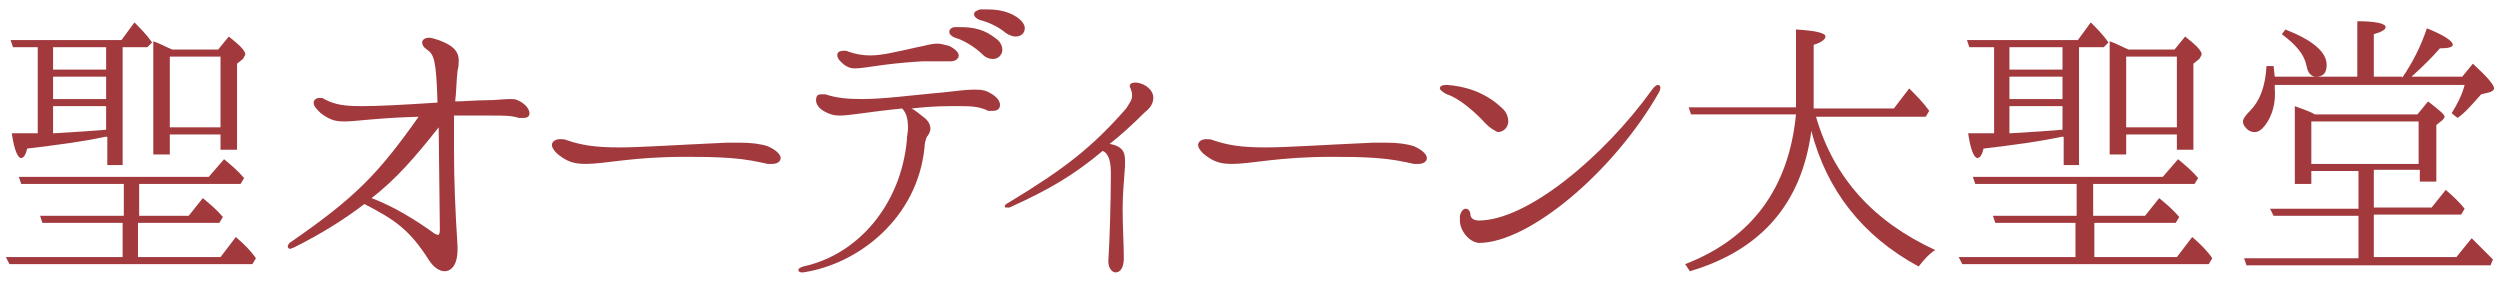
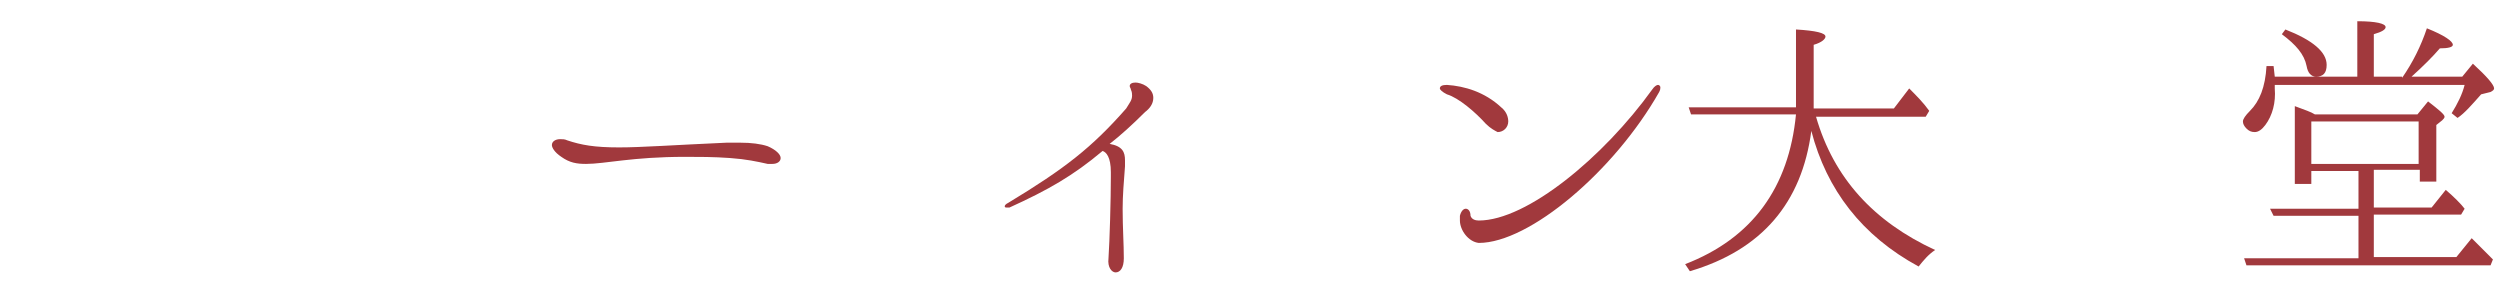
<svg xmlns="http://www.w3.org/2000/svg" version="1.1" id="レイヤー_1" x="0px" y="0px" viewBox="0 0 212 24" style="enable-background:new 0 0 212 24;" xml:space="preserve">
  <style type="text/css">
	.st0{fill:#A1393D;}
</style>
  <g>
    <g>
-       <path class="st0" d="M11.8,18.3h4.2l1.2-1.5c0.6,0.5,1.2,1,1.7,1.6l-0.3,0.5h-6.9v2.9h7l1.3-1.7c0.7,0.6,1.3,1.2,1.7,1.8l-0.3,0.5    H0.8l-0.3-0.6h9.9v-2.9H3.6l-0.2-0.6h7.1v-2.7H1.8l-0.2-0.6h16.1l1.3-1.5c0.6,0.5,1.2,1,1.7,1.6l-0.3,0.5h-8.6V18.3z M10.4,14H9.1    v-2.4l-0.2,0c-1.8,0.4-4.1,0.7-6.6,1c-0.1,0.5-0.3,0.8-0.5,0.8c-0.3,0-0.6-0.7-0.8-2.1l1.2,0l1,0V4H1.1L0.9,3.4h9.4l1.1-1.5    c0.5,0.5,1,1,1.5,1.7L12.5,4h-2.1V14z M4.5,4v1.9h4.5V4H4.5z M9.1,6.5H4.5v1.9h4.5V6.5z M9.1,9H4.5v2.3h0.1    c1.8-0.1,3.2-0.2,4.4-0.3V9z M18.5,4.2l0.9-1.1c0.9,0.7,1.4,1.2,1.4,1.5c0,0.1-0.1,0.2-0.2,0.4l-0.5,0.4v7.3h-1.4v-1.3h-4.3v1.7    H13V3.5c0.6,0.2,1.1,0.5,1.6,0.7H18.5z M14.4,10.8h4.3V4.8h-4.3V10.8z" />
-       <path class="st0" d="M44.9,9.6c0,0.2-0.1,0.4-0.5,0.4c-0.1,0-0.2,0-0.4,0c-0.6-0.2-1.3-0.2-2.2-0.2c-1.2,0-2.3,0-3.3,0    c0,1,0,2,0,3c0,2.4,0.1,5,0.3,8.1v0.3c0,1.2-0.5,1.8-1.1,1.8c-0.4,0-0.9-0.3-1.3-0.9c-1.7-2.7-3-3.5-5.5-4.8    c-1.7,1.3-3.6,2.5-6,3.7c-0.1,0-0.2,0.1-0.3,0.1c-0.1,0-0.2-0.1-0.2-0.2s0.1-0.3,0.3-0.4c5.5-3.8,7.4-5.8,10.8-10.6    c-3.6,0.1-5.3,0.4-6.3,0.4c-0.9,0-1.3-0.2-2-0.7c-0.4-0.4-0.6-0.6-0.6-0.9c0-0.2,0.2-0.4,0.5-0.4c0.1,0,0.3,0,0.4,0.1    c0.9,0.5,1.8,0.6,3.2,0.6c1.4,0,3.3-0.1,6.4-0.3c-0.1-3.6-0.3-4.1-0.9-4.5c-0.3-0.2-0.4-0.4-0.4-0.6c0-0.2,0.2-0.4,0.6-0.4    c0.2,0,0.5,0.1,0.8,0.2c1.4,0.5,1.7,1.1,1.7,1.7c0,0.3,0,0.5-0.1,0.9c-0.1,0.9-0.1,1.8-0.2,2.6c0.8,0,1.7-0.1,2.6-0.1    c0.9,0,1.5-0.1,2-0.1c0.3,0,0.5,0,0.7,0.1C44.6,8.8,44.9,9.3,44.9,9.6z M37.3,19.5l-0.1-8.7c-1.9,2.4-3.6,4.4-5.7,6    c1.9,0.7,3.8,1.9,5.2,2.9c0.1,0.1,0.3,0.2,0.4,0.2C37.2,20,37.3,19.8,37.3,19.5z" />
      <path class="st0" d="M61.9,13.4c-1.4-0.1-2.6-0.1-3.8-0.1c-4.5,0-6.8,0.6-8.4,0.6c-0.8,0-1.4-0.1-2.1-0.6c-0.6-0.4-0.8-0.8-0.8-1    c0-0.3,0.3-0.5,0.7-0.5c0.2,0,0.4,0,0.6,0.1c1.2,0.4,2.3,0.6,4.4,0.6c1.9,0,4.6-0.2,9.1-0.4c0.4,0,0.8,0,1.2,0    c0.9,0,1.7,0.1,2.3,0.3c0.7,0.3,1.1,0.7,1.1,1c0,0.3-0.3,0.5-0.7,0.5c-0.1,0-0.2,0-0.4,0C64.2,13.7,63.3,13.5,61.9,13.4z" />
-       <path class="st0" d="M84.8,8.9c0,0.3-0.2,0.5-0.6,0.5c-0.1,0-0.3,0-0.4,0C83,9,82.2,9,81.3,9h-0.7c-1.3,0-2.4,0.1-3.3,0.2    c0.4,0.2,0.7,0.5,1.1,0.8c0.4,0.3,0.5,0.7,0.5,0.9c0,0.3-0.2,0.6-0.3,0.7c-0.1,0.2-0.2,0.6-0.2,0.9c-0.6,6-5.6,9.9-10.3,10.6H68    c-0.2,0-0.3-0.1-0.3-0.2c0-0.1,0.1-0.2,0.4-0.3c4.7-1,8.3-5.3,8.8-10.7c0-0.4,0.1-0.7,0.1-1c0-0.7-0.1-1.3-0.5-1.7    c-3,0.3-4.4,0.6-5.3,0.6c-0.5,0-0.8-0.1-1.2-0.3c-0.6-0.3-0.8-0.7-0.8-1S69.3,8,69.6,8C69.8,8,69.9,8,70,8    c0.9,0.3,1.8,0.4,3.1,0.4c1.8,0,4-0.3,7.2-0.6c0.9-0.1,1.7-0.2,2.3-0.2c0.4,0,0.8,0,1.2,0.2C84.6,8.2,84.8,8.6,84.8,8.9z M71,4.7    c0-0.3,0.2-0.4,0.6-0.4c0.1,0,0.2,0,0.4,0.1c0.6,0.2,1.2,0.3,1.8,0.3c1,0,2.2-0.3,4-0.7c0.6-0.1,1.1-0.3,1.7-0.3    c0.3,0,0.6,0.1,1,0.2c0.6,0.3,0.8,0.6,0.8,0.8c0,0.3-0.3,0.5-0.7,0.5c-0.5,0-0.8,0-1.2,0c-0.3,0-0.7,0-1.2,0    c-3.4,0.2-4.8,0.6-5.7,0.6c-0.4,0-0.6-0.1-0.9-0.3C71.2,5.2,71,4.9,71,4.7z M85,4.2C85,4.6,84.7,5,84.2,5c-0.3,0-0.6-0.1-0.9-0.4    C82.7,4,81.7,3.4,81,3.2c-0.3-0.1-0.5-0.3-0.5-0.5c0-0.2,0.2-0.4,0.5-0.4c0.1,0,0.3,0,0.4,0c1.2,0,2.1,0.2,3.1,1    C84.9,3.6,85,4,85,4.2z M86.9,2.4c0,0.4-0.3,0.7-0.8,0.7c-0.2,0-0.5-0.1-0.8-0.3c-0.6-0.5-1.4-0.9-2.2-1.1    c-0.3-0.1-0.5-0.3-0.5-0.5c0-0.2,0.2-0.3,0.5-0.4c0.2,0,0.5,0,0.7,0c0.9,0,1.8,0.2,2.5,0.7C86.7,1.8,86.9,2.1,86.9,2.4z" />
      <path class="st0" d="M97.8,8.3c0,0.5-0.3,0.9-0.7,1.2c-1.1,1.1-2.1,2-3,2.7c1.1,0.2,1.3,0.7,1.3,1.4c0,0.2,0,0.3,0,0.5    c-0.1,1.3-0.2,2.5-0.2,3.6c0,1.6,0.1,3,0.1,4.2c0,0.8-0.3,1.2-0.7,1.2c-0.3,0-0.7-0.4-0.6-1.2c0.1-1.5,0.2-5,0.2-6.9v-0.4    c0-1.3-0.4-1.7-0.7-1.8c-2.5,2.1-4.6,3.3-7.9,4.8c-0.1,0-0.2,0-0.2,0c-0.1,0-0.2,0-0.2-0.1c0-0.1,0.1-0.2,0.3-0.3    c4.8-2.9,7.1-4.7,10-8C95.8,8.7,96,8.5,96,8.1c0-0.1,0-0.3-0.1-0.5c0-0.1-0.1-0.2-0.1-0.3C95.8,7.1,96,7,96.3,7    c0.2,0,0.6,0.1,0.9,0.3C97.6,7.6,97.8,7.9,97.8,8.3z" />
-       <path class="st0" d="M116.7,13.4c-1.4-0.1-2.6-0.1-3.8-0.1c-4.5,0-6.8,0.6-8.4,0.6c-0.8,0-1.4-0.1-2.1-0.6c-0.6-0.4-0.8-0.8-0.8-1    c0-0.3,0.3-0.5,0.7-0.5c0.2,0,0.4,0,0.6,0.1c1.2,0.4,2.3,0.6,4.4,0.6c1.9,0,4.6-0.2,9.1-0.4c0.4,0,0.8,0,1.2,0    c0.9,0,1.7,0.1,2.3,0.3c0.7,0.3,1.1,0.7,1.1,1c0,0.3-0.3,0.5-0.7,0.5c-0.1,0-0.2,0-0.4,0C119,13.7,118.1,13.5,116.7,13.4z" />
      <path class="st0" d="M126,10.5c-0.9-1-2.3-2.2-3.3-2.5c-0.4-0.2-0.6-0.4-0.6-0.5c0-0.2,0.2-0.3,0.6-0.3c1.5,0.1,3.2,0.6,4.6,1.9    c0.5,0.4,0.6,0.9,0.6,1.2c0,0.5-0.4,0.9-0.9,0.9C126.8,11.1,126.4,10.9,126,10.5z M123.8,18.7c0-0.1,0-0.3,0-0.4    c0.1-0.4,0.3-0.6,0.5-0.6s0.4,0.2,0.4,0.6c0.1,0.3,0.4,0.4,0.7,0.4c4.1,0,10.6-5.4,14.7-11.1c0.2-0.3,0.4-0.4,0.5-0.4    c0.1,0,0.2,0.1,0.2,0.2c0,0.1,0,0.2-0.1,0.4c-3.8,6.7-11,12.8-15.3,12.8C124.5,20.5,123.8,19.5,123.8,18.7z" />
      <path class="st0" d="M143.3,23l-0.4-0.6c5.7-2.2,8.8-6.5,9.4-12.7h-8.9l-0.2-0.6h9.1c0-0.7,0-1.3,0-1.6v-5    c1.7,0.1,2.5,0.3,2.5,0.6c0,0.2-0.3,0.5-1,0.7v3.7c0,0.4,0,0.9,0,1.7h6.8l1.3-1.7c0.6,0.6,1.2,1.2,1.7,1.9l-0.3,0.5h-9.3    c1.5,5.2,4.9,8.9,10.1,11.3c-0.6,0.4-1,0.9-1.4,1.4c-4.8-2.6-7.8-6.5-9.1-11.5C152.8,17.2,149.4,21.2,143.3,23z" />
-       <path class="st0" d="M177.7,18.3h4.2l1.2-1.5c0.6,0.5,1.2,1,1.7,1.6l-0.3,0.5h-6.9v2.9h7l1.3-1.7c0.7,0.6,1.3,1.2,1.7,1.8    l-0.3,0.5h-20.9l-0.3-0.6h9.9v-2.9h-6.8l-0.2-0.6h7.1v-2.7h-8.6l-0.2-0.6h16.1l1.3-1.5c0.6,0.5,1.2,1,1.7,1.6l-0.3,0.5h-8.6V18.3z     M176.3,14h-1.3v-2.4l-0.2,0c-1.8,0.4-4.1,0.7-6.6,1c-0.1,0.5-0.3,0.8-0.5,0.8c-0.3,0-0.6-0.7-0.8-2.1l1.2,0l1,0V4h-2.1l-0.2-0.6    h9.4l1.1-1.5c0.5,0.5,1,1,1.5,1.7L178.4,4h-2.1V14z M170.4,4v1.9h4.5V4H170.4z M174.9,6.5h-4.5v1.9h4.5V6.5z M174.9,9h-4.5v2.3    h0.1c1.8-0.1,3.2-0.2,4.4-0.3V9z M184.4,4.2l0.9-1.1c0.9,0.7,1.4,1.2,1.4,1.5c0,0.1-0.1,0.2-0.2,0.4l-0.5,0.4v7.3h-1.4v-1.3h-4.3    v1.7h-1.4V3.5c0.6,0.2,1.1,0.5,1.6,0.7H184.4z M180.3,10.8h4.3V4.8h-4.3V10.8z" />
      <path class="st0" d="M205,9.7l0.9-1.1c0.9,0.7,1.4,1.1,1.4,1.3c0,0.1-0.1,0.2-0.2,0.3l-0.5,0.4v4.8h-1.4v-1h-3.9v3.2h4.9l1.2-1.5    c0.7,0.6,1.3,1.2,1.6,1.6l-0.3,0.5h-7.4v3.6h7l1.3-1.6c0.6,0.6,1.2,1.2,1.8,1.8l-0.2,0.5h-20.7l-0.2-0.6h9.7v-3.6h-7.2l-0.3-0.6    h7.5v-3.2H196v1.1h-1.4V9c0.8,0.3,1.4,0.5,1.7,0.7H205z M203.7,6.6c0.9-1.3,1.6-2.7,2.1-4.2c1.5,0.6,2.2,1.1,2.2,1.4    c0,0.2-0.4,0.3-1.1,0.3c-0.6,0.7-1.4,1.5-2.4,2.4h4.3l0.9-1.1c1.2,1.1,1.8,1.8,1.8,2.1c0,0.1-0.1,0.2-0.3,0.3L210.4,8    c-0.8,0.9-1.4,1.6-2,2l-0.5-0.4c0.5-0.8,0.9-1.6,1.1-2.4h-16.1c0,0.1,0,0.2,0,0.3c0.1,1.2-0.2,2.3-0.8,3.1    c-0.3,0.4-0.6,0.6-0.9,0.6c-0.3,0-0.5-0.1-0.7-0.3c-0.2-0.2-0.3-0.4-0.3-0.6c0-0.2,0.2-0.5,0.6-0.9c0.8-0.8,1.3-2,1.4-3.8l0.6,0    l0.1,0.9h7V1.8c1.6,0,2.4,0.2,2.4,0.5c0,0.2-0.3,0.4-1,0.6v3.6H203.7z M193.8,2.5c2.3,0.9,3.5,1.9,3.5,3c0,0.7-0.3,1-0.9,1    c-0.4,0-0.7-0.3-0.8-0.9c-0.2-1-0.9-1.8-2.1-2.7L193.8,2.5z M196,13.9h9.1v-3.6H196V13.9z" />
    </g>
  </g>
</svg>